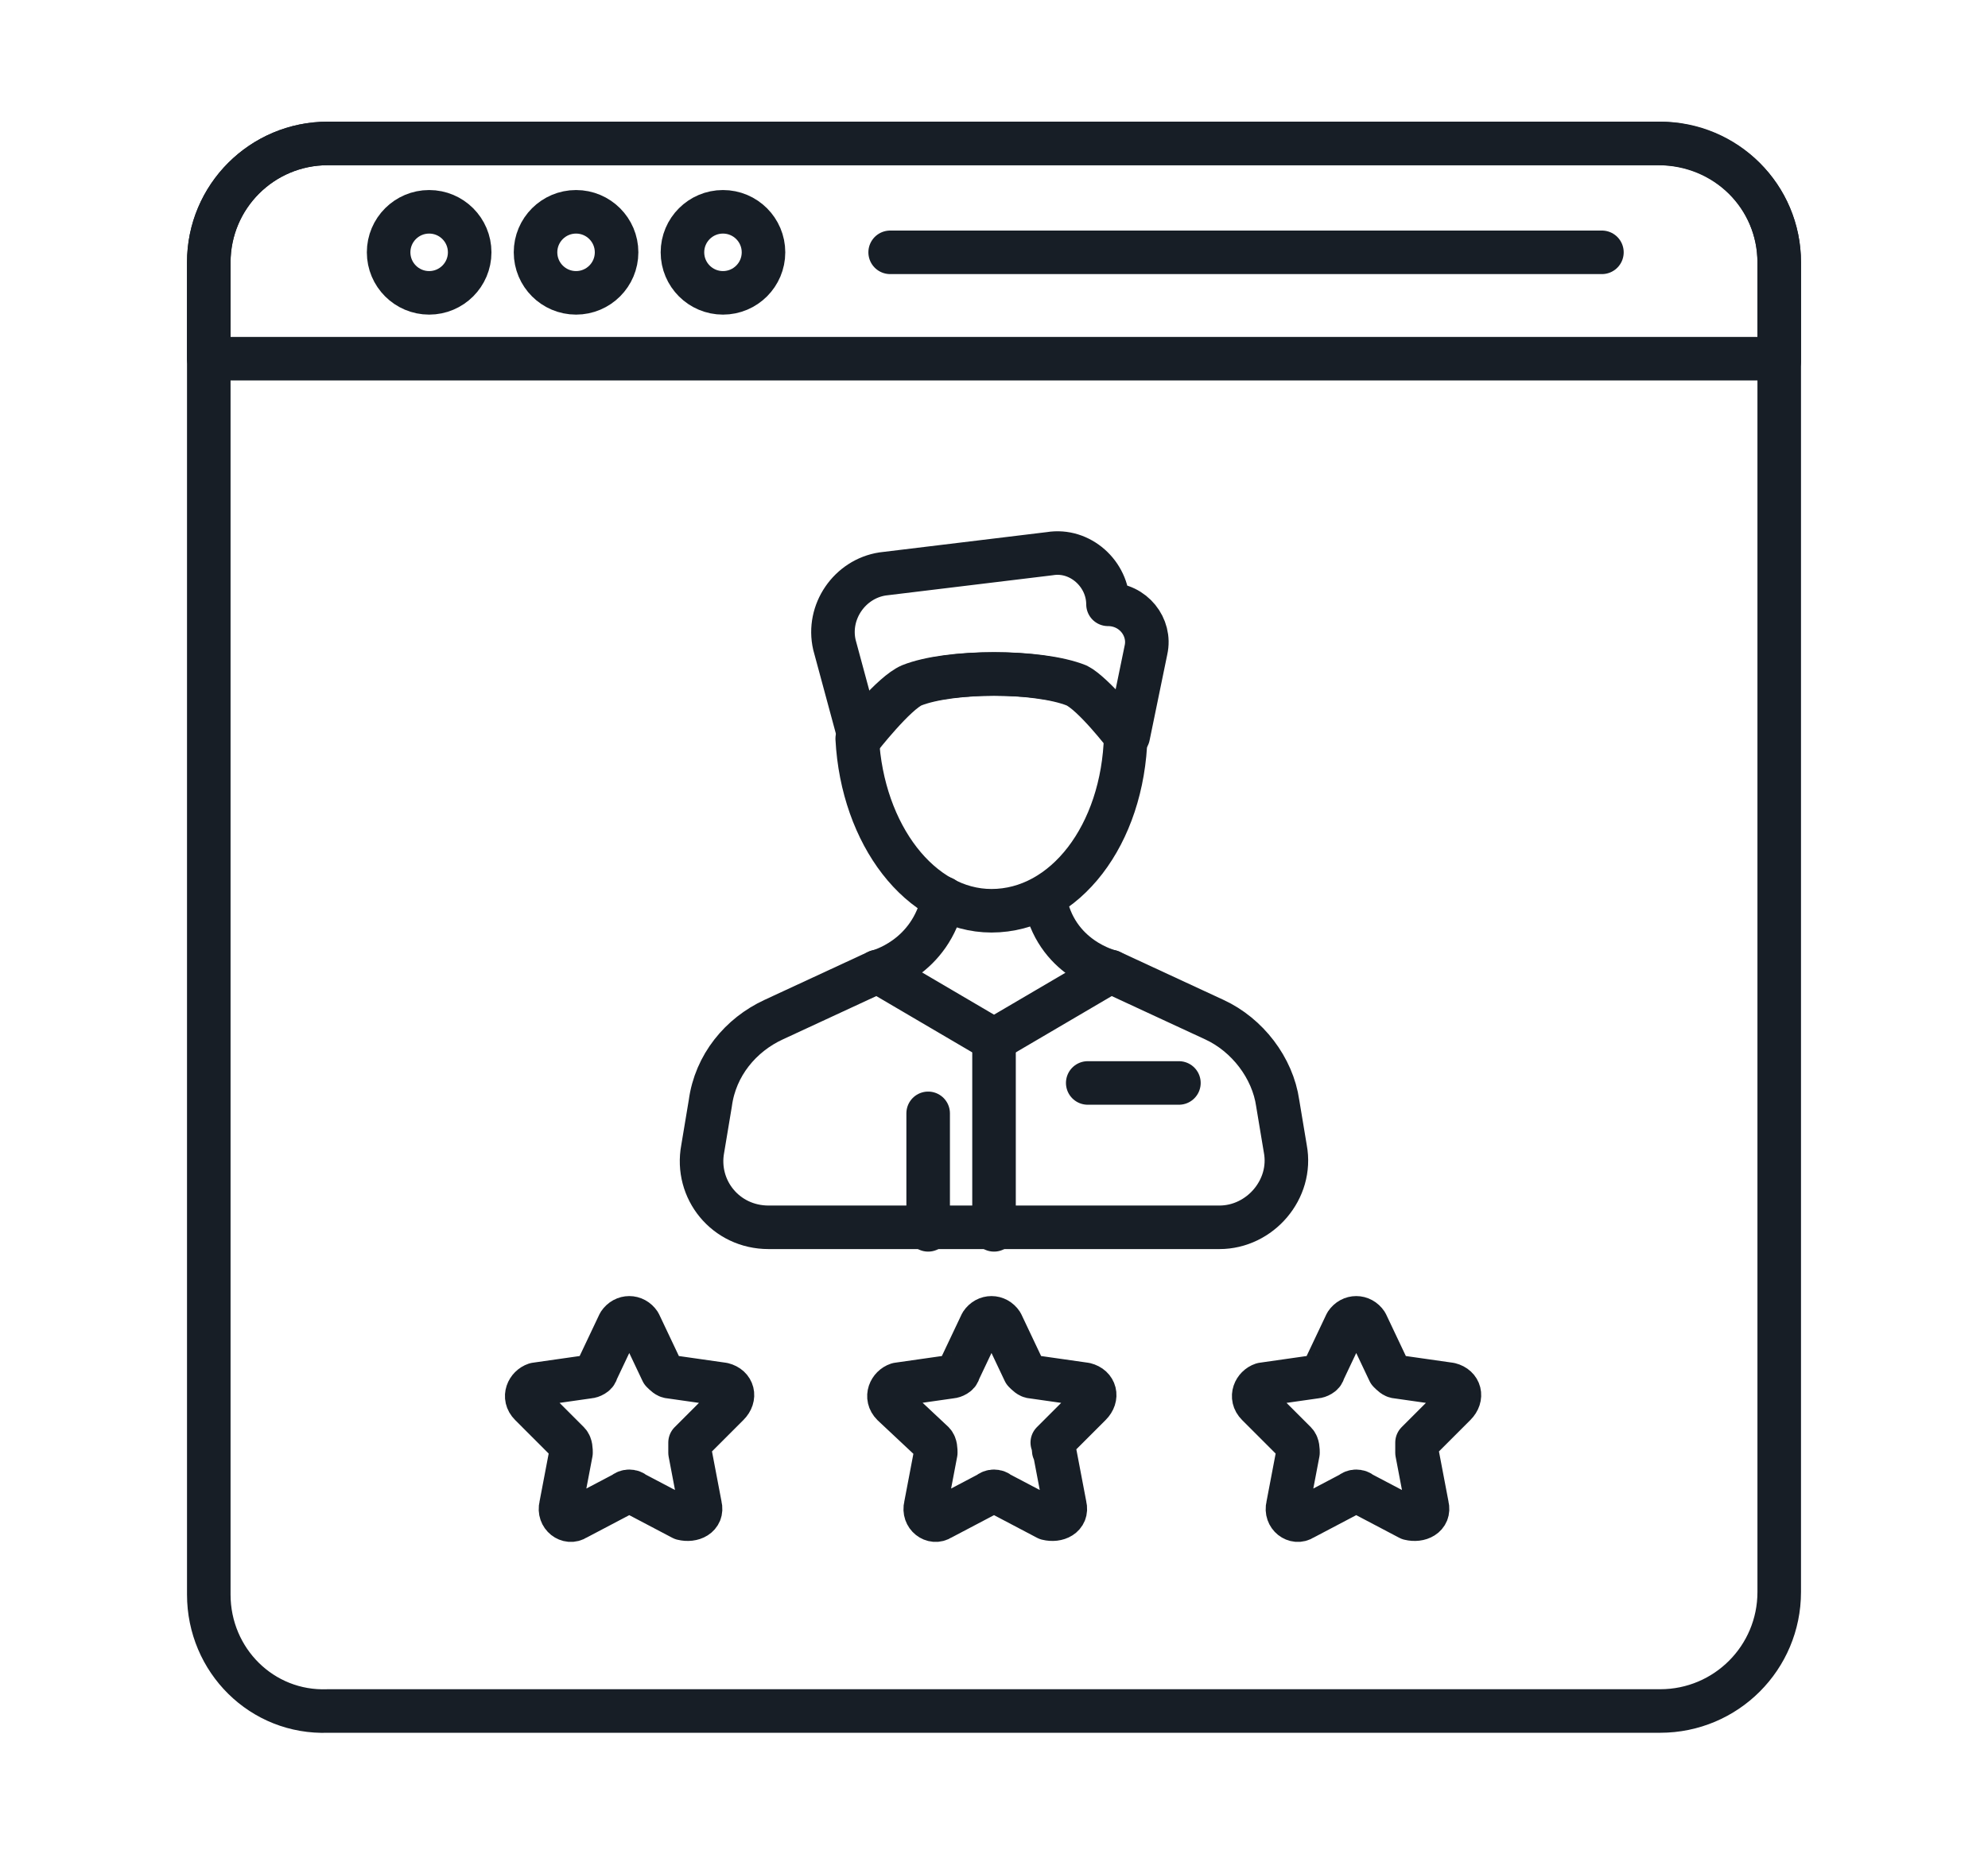
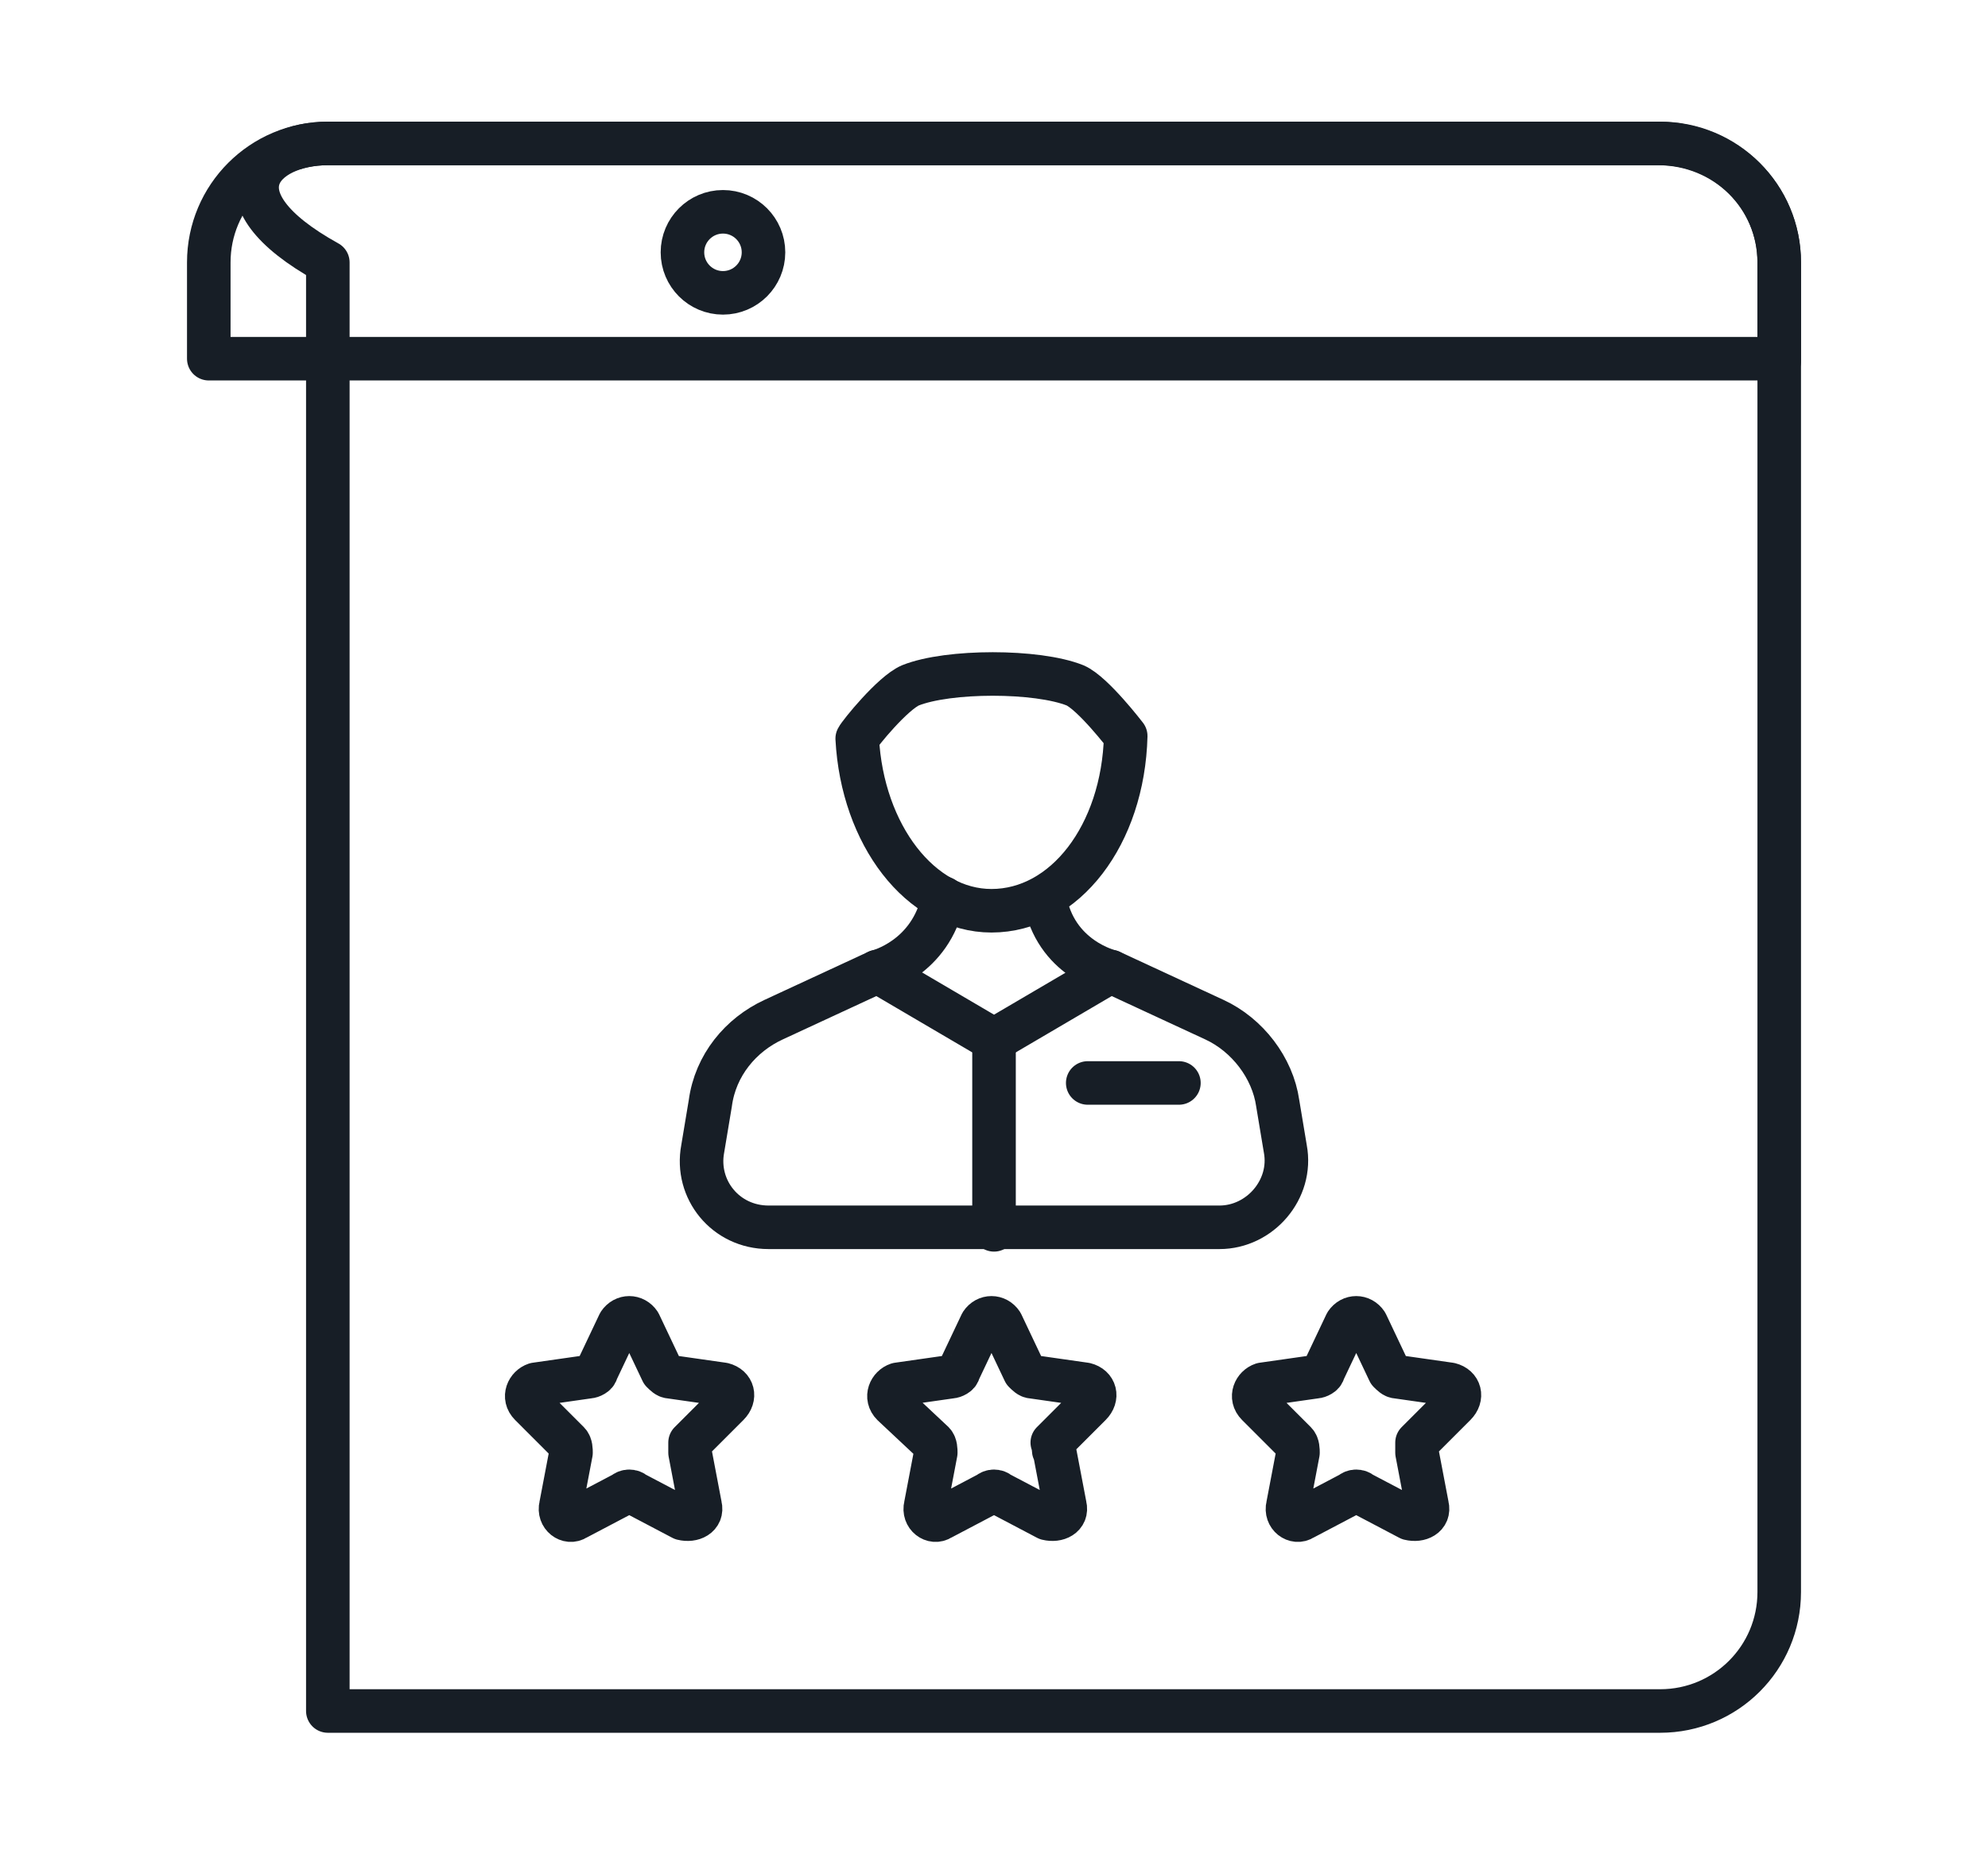
<svg xmlns="http://www.w3.org/2000/svg" width="776" height="724" viewBox="0 0 776 724" fill="none">
-   <path d="M694.506 102.47V621.551C694.506 647.258 673.742 668.021 648.035 668.021H127.966C102.259 669.01 81.496 648.246 81.496 622.539V102.47C81.496 76.763 102.259 56 127.966 56H647.047C673.742 56 694.506 76.763 694.506 102.47Z" stroke="#171E26" stroke-width="17" stroke-miterlimit="10" stroke-linecap="round" stroke-linejoin="round" />
+   <path d="M694.506 102.47V621.551C694.506 647.258 673.742 668.021 648.035 668.021H127.966V102.47C81.496 76.763 102.259 56 127.966 56H647.047C673.742 56 694.506 76.763 694.506 102.47Z" stroke="#171E26" stroke-width="17" stroke-miterlimit="10" stroke-linecap="round" stroke-linejoin="round" />
  <path d="M694.506 141.03V102.47C694.506 76.763 673.742 56 648.035 56H127.966C102.259 56 81.496 76.763 81.496 102.47V140.042H694.506V141.03Z" stroke="#171E26" stroke-width="17" stroke-miterlimit="10" stroke-linecap="round" stroke-linejoin="round" />
-   <path d="M167.515 114.335C176.252 114.335 183.335 107.252 183.335 98.515C183.335 89.778 176.252 82.695 167.515 82.695C158.778 82.695 151.695 89.778 151.695 98.515C151.695 107.252 158.778 114.335 167.515 114.335Z" stroke="#171E26" stroke-width="17" stroke-miterlimit="10" stroke-linecap="round" stroke-linejoin="round" />
-   <path d="M224.859 114.335C233.596 114.335 240.678 107.252 240.678 98.515C240.678 89.778 233.596 82.695 224.859 82.695C216.122 82.695 209.039 89.778 209.039 98.515C209.039 107.252 216.122 114.335 224.859 114.335Z" stroke="#171E26" stroke-width="17" stroke-miterlimit="10" stroke-linecap="round" stroke-linejoin="round" />
  <path d="M282.206 114.335C290.943 114.335 298.026 107.252 298.026 98.515C298.026 89.778 290.943 82.695 282.206 82.695C273.469 82.695 266.387 89.778 266.387 98.515C266.387 107.252 273.469 114.335 282.206 114.335Z" stroke="#171E26" stroke-width="17" stroke-miterlimit="10" stroke-linecap="round" stroke-linejoin="round" />
-   <path d="M347.465 98.515H625.297" stroke="#171E26" stroke-width="17" stroke-miterlimit="10" stroke-linecap="round" stroke-linejoin="round" />
  <path d="M433.488 379.313L474.025 398.099C486.879 404.031 496.766 416.885 498.744 430.727L501.71 448.524C504.676 464.343 491.823 479.174 476.003 479.174H300.01C283.202 479.174 271.337 464.343 274.303 448.524L277.269 430.727C279.247 415.896 289.134 404.031 301.987 398.099L342.525 379.313L388.006 406.009L433.488 379.313Z" stroke="#171E26" stroke-width="17" stroke-miterlimit="10" stroke-linecap="round" stroke-linejoin="round" />
  <path d="M342.523 379.313C342.523 379.313 363.287 374.37 368.23 350.64" stroke="#171E26" stroke-width="17" stroke-miterlimit="10" stroke-linecap="round" stroke-linejoin="round" />
  <path d="M433.492 379.313C433.492 379.313 411.74 374.37 407.785 350.64" stroke="#171E26" stroke-width="17" stroke-miterlimit="10" stroke-linecap="round" stroke-linejoin="round" />
  <path d="M424.586 422.817H460.18" stroke="#171E26" stroke-width="17" stroke-miterlimit="10" stroke-linecap="round" stroke-linejoin="round" />
-   <path d="M335.601 288.351C335.601 288.351 349.443 270.553 356.364 267.587C371.195 261.655 405.8 261.655 420.631 267.587C426.563 270.553 440.405 287.362 440.405 287.362L447.326 253.745C449.304 244.847 442.383 235.948 432.496 235.948C432.496 224.083 421.62 214.196 409.755 216.174L344.499 224.083C331.646 226.061 322.747 238.914 325.713 251.768L335.601 288.351Z" stroke="#171E26" stroke-width="17" stroke-miterlimit="10" stroke-linecap="round" stroke-linejoin="round" />
  <path d="M439.414 287.362C438.425 325.922 415.685 355.584 387.012 355.584C359.328 355.584 336.587 325.922 334.609 288.351C335.598 286.373 348.452 270.554 355.373 267.587C370.203 261.655 404.809 261.655 419.64 267.587C426.561 270.554 439.414 287.362 439.414 287.362Z" stroke="#171E26" stroke-width="17" stroke-miterlimit="10" stroke-linecap="round" stroke-linejoin="round" />
  <path d="M388.008 406.008V480.163" stroke="#171E26" stroke-width="17" stroke-miterlimit="10" stroke-linecap="round" stroke-linejoin="round" />
-   <path d="M362.297 434.682V480.163" stroke="#171E26" stroke-width="17" stroke-miterlimit="10" stroke-linecap="round" stroke-linejoin="round" />
  <path d="M269.359 567.172L273.313 587.935C274.302 591.89 270.347 593.867 266.392 592.878L247.607 582.991C246.618 582.002 244.64 582.002 243.652 582.991L224.866 592.878C221.9 594.856 217.945 591.89 218.934 587.935L222.888 567.172C222.888 566.183 222.888 564.205 221.9 563.217L207.069 548.386C204.103 545.42 206.08 541.465 209.046 540.476L229.81 537.51C230.798 537.51 232.776 536.521 232.776 535.532L241.674 516.747C243.652 513.78 247.607 513.78 249.584 516.747L258.483 535.532C259.471 536.521 260.46 537.51 261.449 537.51L282.212 540.476C286.167 541.465 287.156 545.42 284.189 548.386L269.359 563.217V567.172Z" stroke="#171E26" stroke-width="17" stroke-miterlimit="10" stroke-linecap="round" stroke-linejoin="round" />
  <path d="M411.738 567.172L415.693 587.935C416.681 591.89 412.727 593.867 408.772 592.878L389.986 582.991C388.997 582.002 387.02 582.002 386.031 582.991L367.245 592.878C364.279 594.856 360.324 591.89 361.313 587.935L365.268 567.172C365.268 566.183 365.268 564.205 364.279 563.217L348.459 548.386C345.493 545.42 347.471 541.465 350.437 540.476L371.2 537.51C372.189 537.51 374.166 536.521 374.166 535.532L383.065 516.747C385.042 513.78 388.997 513.78 390.975 516.747L399.873 535.532C400.862 536.521 401.851 537.51 402.839 537.51L423.603 540.476C427.557 541.465 428.546 545.42 425.58 548.386L410.749 563.217C411.738 564.205 410.749 566.183 411.738 567.172Z" stroke="#171E26" stroke-width="17" stroke-miterlimit="10" stroke-linecap="round" stroke-linejoin="round" />
  <path d="M553.124 567.172L557.079 587.935C558.068 591.89 554.113 593.867 550.158 592.878L531.372 582.991C530.383 582.002 528.406 582.002 527.417 582.991L508.632 592.878C505.665 594.856 501.71 591.89 502.699 587.935L506.654 567.172C506.654 566.183 506.654 564.205 505.665 563.217L490.834 548.386C487.868 545.42 489.846 541.465 492.812 540.476L513.575 537.51C514.564 537.51 516.541 536.521 516.541 535.532L525.44 516.747C527.417 513.78 531.372 513.78 533.35 516.747L542.248 535.532C543.237 536.521 544.226 537.51 545.214 537.51L565.978 540.476C569.932 541.465 570.921 545.42 567.955 548.386L553.124 563.217V567.172Z" stroke="#171E26" stroke-width="17" stroke-miterlimit="10" stroke-linecap="round" stroke-linejoin="round" />
</svg>